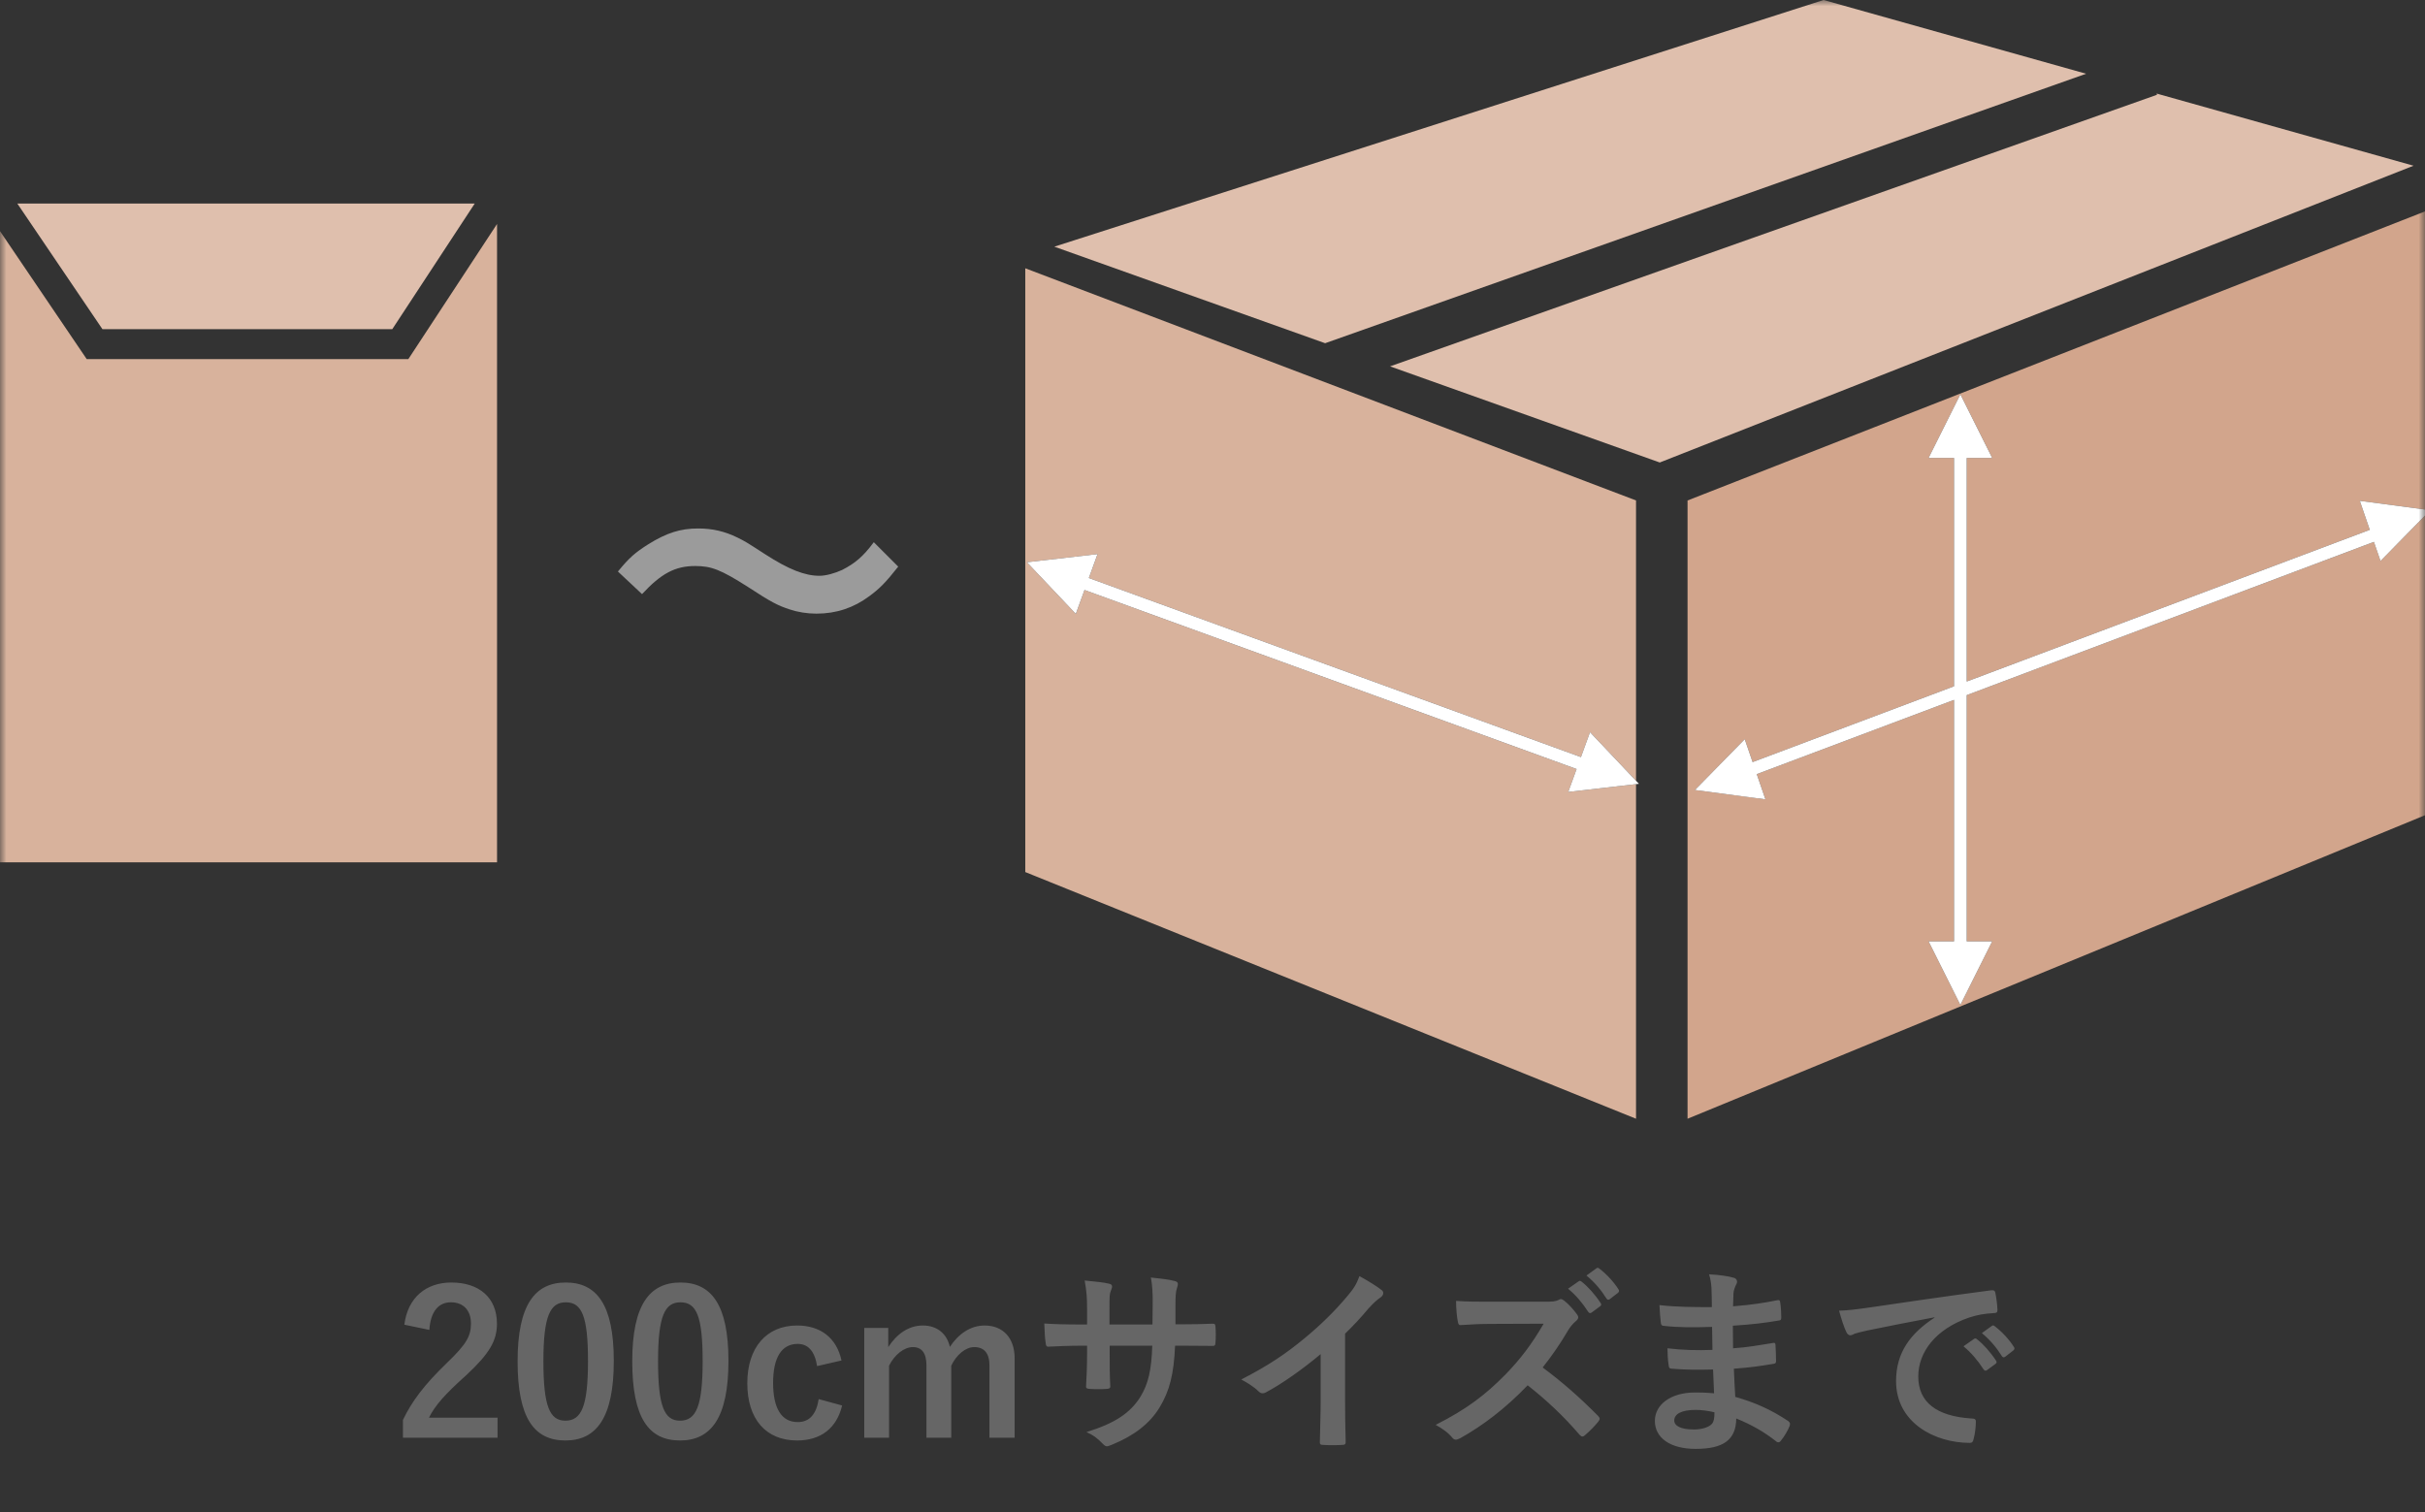
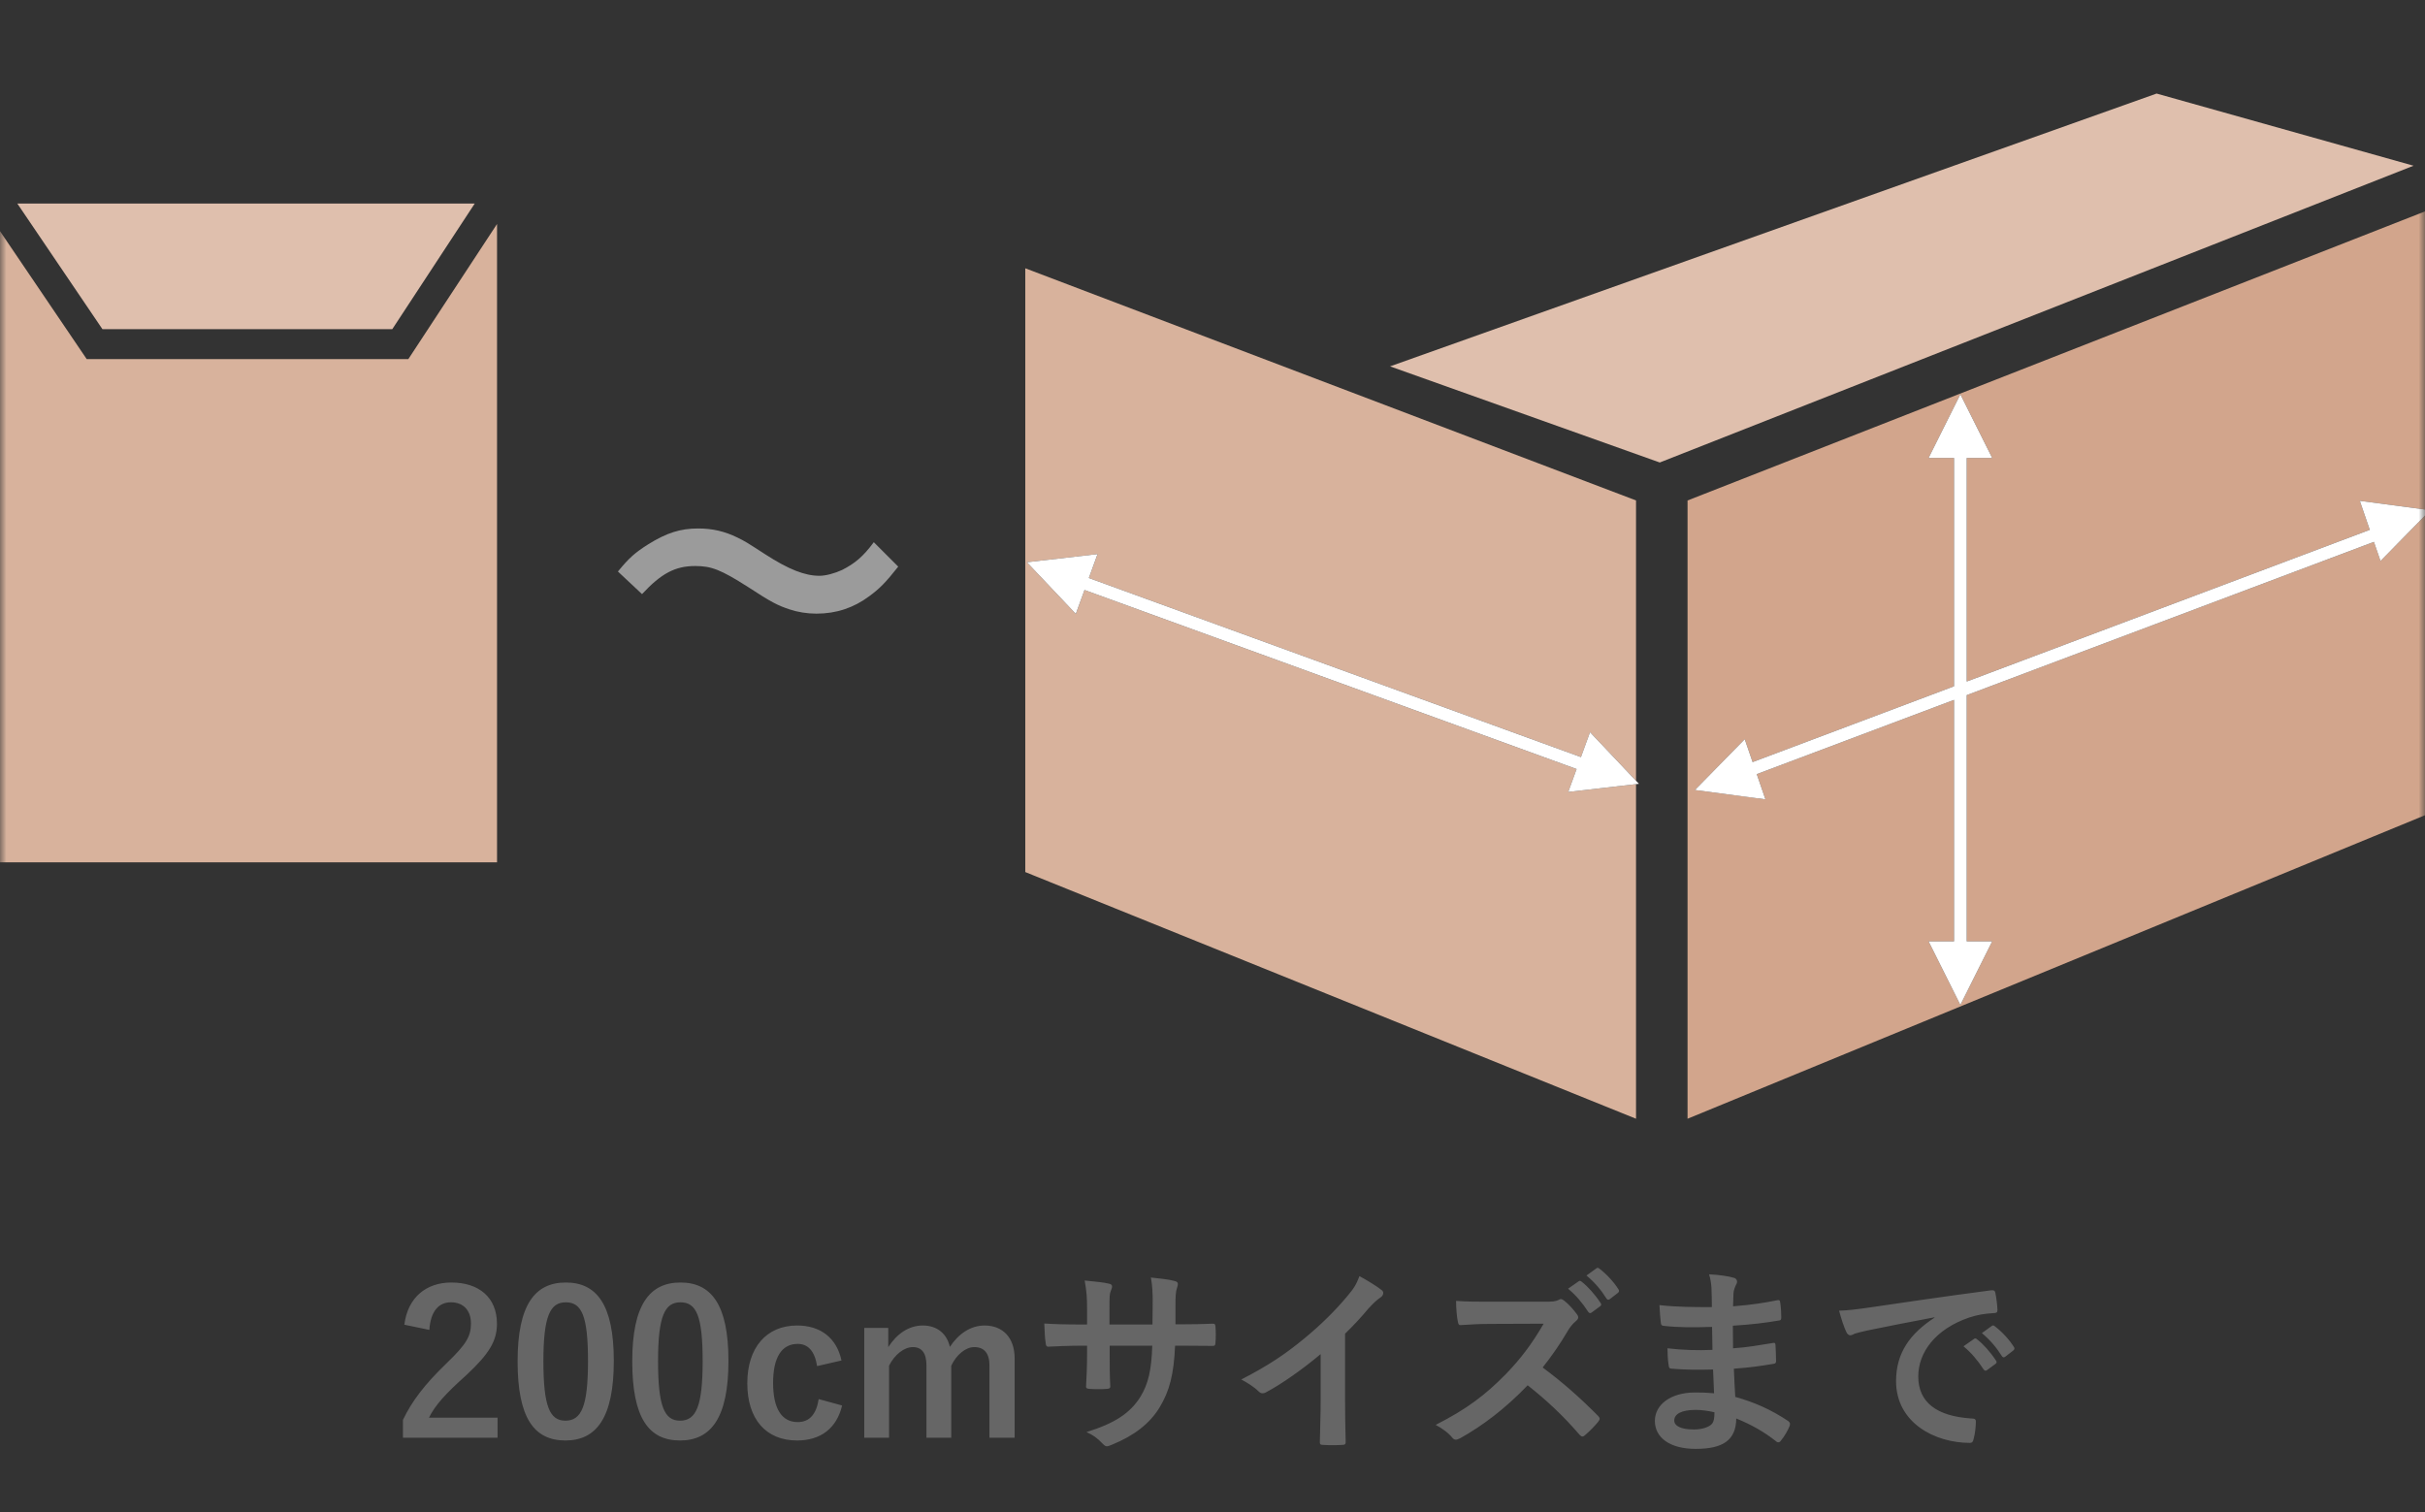
<svg xmlns="http://www.w3.org/2000/svg" width="194" height="121" viewBox="0 0 194 121" fill="none">
  <rect x="0" y="0" width="194" height="121" fill="#333333" stroke="none" />
  <path d="M34.348 106.408L32.348 105.992C32.62 103.8 34.108 102.616 36.108 102.616C38.3 102.616 39.756 103.8 39.756 105.912C39.756 107.272 39.164 108.296 37.292 110.04C35.612 111.544 34.812 112.44 34.316 113.432H39.804V115.032H32.236V113.608C32.956 112.104 33.98 110.76 35.724 109.08C37.324 107.544 37.676 106.904 37.676 105.896C37.676 104.824 37.052 104.2 36.076 104.2C35.068 104.2 34.444 104.952 34.348 106.408ZM45.264 102.616C47.728 102.616 49.104 104.376 49.104 108.888C49.104 113.416 47.728 115.256 45.232 115.256C42.72 115.256 41.408 113.448 41.408 108.92C41.408 104.392 42.8 102.616 45.264 102.616ZM45.264 104.2C44.016 104.2 43.472 105.288 43.472 108.904C43.472 112.504 43.968 113.672 45.232 113.672C46.528 113.672 47.04 112.488 47.04 108.904C47.04 105.304 46.544 104.2 45.264 104.2ZM54.436 102.616C56.9 102.616 58.276 104.376 58.276 108.888C58.276 113.416 56.9 115.256 54.404 115.256C51.892 115.256 50.58 113.448 50.58 108.92C50.58 104.392 51.972 102.616 54.436 102.616ZM54.436 104.2C53.188 104.2 52.644 105.288 52.644 108.904C52.644 112.504 53.14 113.672 54.404 113.672C55.7 113.672 56.212 112.488 56.212 108.904C56.212 105.304 55.716 104.2 54.436 104.2ZM67.32 108.856L65.368 109.304C65.176 108.088 64.632 107.528 63.816 107.528C62.52 107.528 61.848 108.632 61.848 110.648C61.848 112.68 62.52 113.784 63.816 113.784C64.76 113.784 65.304 113.16 65.496 111.944L67.368 112.456C66.936 114.28 65.656 115.256 63.768 115.256C61.272 115.256 59.784 113.544 59.784 110.68C59.784 107.816 61.32 106.056 63.768 106.056C65.656 106.056 66.936 107.064 67.32 108.856ZM71.06 106.248V107.784C71.748 106.728 72.692 106.056 73.828 106.056C74.996 106.056 75.764 106.744 75.988 107.768C76.676 106.728 77.636 106.056 78.772 106.056C80.196 106.056 81.172 107 81.172 108.696V115.032H79.156V109.256C79.156 108.264 78.724 107.784 77.94 107.784C77.252 107.784 76.516 108.392 76.1 109.272V115.032H74.116V109.256C74.116 108.248 73.732 107.784 73.028 107.784C72.34 107.784 71.572 108.376 71.124 109.272V115.032H69.14V106.248H71.06ZM94.038 105.96H94.598C95.382 105.96 96.278 105.944 97.014 105.912C97.206 105.896 97.222 105.992 97.238 106.168C97.27 106.568 97.27 107.032 97.238 107.432C97.222 107.64 97.19 107.704 96.966 107.688C96.422 107.688 95.446 107.672 94.662 107.672H94.006C93.91 109.96 93.558 111.304 92.774 112.6C91.974 113.928 90.678 114.888 88.998 115.576C88.774 115.672 88.646 115.72 88.55 115.72C88.454 115.72 88.374 115.672 88.246 115.544C87.766 115.048 87.462 114.824 86.918 114.584C89.19 113.88 90.422 113.064 91.238 111.752C91.862 110.728 92.118 109.624 92.182 107.672H88.774V108.248C88.774 109.192 88.774 110.056 88.822 110.904C88.838 111.08 88.726 111.112 88.55 111.128C88.134 111.16 87.606 111.16 87.174 111.128C86.966 111.112 86.87 111.08 86.886 110.904C86.934 110.072 86.966 109.288 86.966 108.28V107.672H86.486C85.622 107.672 84.342 107.72 83.846 107.752C83.718 107.752 83.67 107.656 83.654 107.448C83.59 107.112 83.574 106.552 83.542 105.896C84.214 105.944 85.254 105.976 86.486 105.976H86.966V104.808C86.966 103.784 86.934 103.384 86.774 102.456C87.606 102.536 88.39 102.616 88.726 102.712C88.902 102.744 88.966 102.824 88.966 102.936C88.966 103.032 88.918 103.144 88.87 103.272C88.758 103.56 88.758 103.72 88.758 104.808V105.976H92.198L92.214 104.408C92.23 103.512 92.182 102.776 92.07 102.216C92.678 102.28 93.558 102.376 93.942 102.488C94.166 102.536 94.23 102.616 94.23 102.744C94.23 102.808 94.214 102.904 94.166 103.032C94.054 103.336 94.038 103.752 94.038 104.44V105.96ZM107.605 106.712V112.008C107.605 113.112 107.621 114.056 107.653 115.336C107.669 115.544 107.589 115.608 107.413 115.608C106.901 115.64 106.325 115.64 105.813 115.608C105.637 115.608 105.573 115.544 105.589 115.352C105.605 114.2 105.653 113.16 105.653 112.072V108.344C104.245 109.528 102.533 110.744 101.253 111.416C101.173 111.464 101.093 111.48 101.013 111.48C100.885 111.48 100.789 111.432 100.677 111.32C100.309 110.952 99.781 110.632 99.301 110.376C101.509 109.24 102.869 108.312 104.341 107.096C105.605 106.056 106.757 104.936 107.749 103.752C108.293 103.112 108.501 102.792 108.757 102.104C109.477 102.504 110.181 102.936 110.533 103.224C110.629 103.288 110.661 103.384 110.661 103.464C110.661 103.592 110.565 103.736 110.437 103.816C110.165 103.992 109.909 104.232 109.477 104.696C108.853 105.448 108.261 106.072 107.605 106.712ZM119.189 104.152H123.589C124.165 104.152 124.453 104.136 124.693 104.008C124.757 103.96 124.805 103.944 124.869 103.944C124.965 103.944 125.045 104.008 125.141 104.072C125.509 104.36 125.877 104.776 126.181 105.192C126.229 105.272 126.261 105.336 126.261 105.4C126.261 105.496 126.197 105.608 126.053 105.72C125.845 105.896 125.637 106.136 125.461 106.424C124.805 107.544 124.181 108.44 123.413 109.416C124.949 110.552 126.373 111.8 127.845 113.288C127.925 113.368 127.973 113.448 127.973 113.512C127.973 113.576 127.941 113.656 127.861 113.752C127.557 114.12 127.189 114.504 126.789 114.84C126.725 114.904 126.661 114.936 126.597 114.936C126.517 114.936 126.453 114.888 126.373 114.808C125.029 113.24 123.653 111.976 122.213 110.84C120.405 112.728 118.581 114.088 116.837 115.064C116.693 115.128 116.581 115.192 116.469 115.192C116.373 115.192 116.277 115.144 116.197 115.048C115.845 114.616 115.381 114.296 114.853 114.008C117.349 112.744 118.837 111.608 120.485 109.928C121.637 108.728 122.517 107.592 123.493 105.912L119.365 105.928C118.533 105.928 117.701 105.96 116.837 106.024C116.709 106.04 116.661 105.928 116.629 105.752C116.549 105.416 116.485 104.648 116.485 104.088C117.349 104.152 118.149 104.152 119.189 104.152ZM125.445 103.112L126.293 102.52C126.373 102.456 126.437 102.472 126.533 102.552C127.029 102.936 127.605 103.576 128.053 104.264C128.117 104.36 128.117 104.44 128.005 104.52L127.333 105.016C127.221 105.096 127.141 105.08 127.061 104.968C126.581 104.232 126.069 103.624 125.445 103.112ZM126.917 102.056L127.717 101.48C127.813 101.416 127.861 101.432 127.957 101.512C128.549 101.96 129.125 102.6 129.477 103.16C129.541 103.256 129.557 103.352 129.429 103.448L128.789 103.944C128.661 104.04 128.581 103.992 128.517 103.896C128.085 103.208 127.573 102.6 126.917 102.056ZM137.125 111.48C137.093 110.776 137.061 110.12 137.045 109.576C135.941 109.608 134.853 109.608 133.749 109.512C133.573 109.512 133.509 109.448 133.493 109.24C133.429 108.888 133.397 108.248 133.397 107.88C134.581 108.024 135.797 108.056 136.997 108.008C136.981 107.4 136.981 106.776 136.965 106.168C135.429 106.216 134.277 106.216 133.141 106.088C132.965 106.088 132.885 106.024 132.869 105.864C132.821 105.464 132.789 105.08 132.757 104.424C134.149 104.584 135.541 104.584 136.949 104.584C136.949 103.992 136.933 103.576 136.917 103.032C136.885 102.664 136.853 102.376 136.725 101.96C137.573 102.008 138.261 102.104 138.741 102.248C138.933 102.312 139.029 102.536 138.917 102.728C138.805 102.952 138.693 103.224 138.677 103.496C138.661 103.816 138.661 104.04 138.645 104.52C140.133 104.408 141.205 104.232 142.149 104.04C142.341 103.992 142.405 104.04 142.421 104.232C142.485 104.68 142.501 105.112 142.501 105.4C142.501 105.608 142.453 105.64 142.325 105.656C141.189 105.848 140.165 105.976 138.629 106.072C138.629 106.712 138.645 107.304 138.645 107.88C139.861 107.8 140.629 107.64 141.781 107.464C141.973 107.416 142.021 107.448 142.037 107.592C142.053 107.896 142.085 108.424 142.085 108.904C142.085 109.064 142.021 109.112 141.845 109.128C140.789 109.304 140.053 109.416 138.709 109.512C138.741 110.248 138.773 111.032 138.821 111.768C140.357 112.2 141.669 112.776 143.061 113.704C143.221 113.848 143.221 113.896 143.173 114.088C143.061 114.392 142.725 114.984 142.469 115.272C142.405 115.368 142.341 115.4 142.261 115.4C142.213 115.4 142.149 115.384 142.085 115.32C141.109 114.552 140.117 113.992 138.901 113.496C138.885 115.224 137.845 115.928 135.653 115.928C133.573 115.928 132.389 115.016 132.389 113.688C132.389 112.392 133.653 111.416 135.589 111.416C135.989 111.416 136.373 111.416 137.125 111.48ZM137.157 113C136.693 112.888 136.117 112.808 135.669 112.808C134.501 112.808 133.941 113.144 133.941 113.656C133.941 114.072 134.421 114.376 135.525 114.376C136.165 114.376 136.757 114.184 136.981 113.896C137.109 113.72 137.157 113.448 137.157 113ZM154.757 105.432V105.4C152.805 105.768 151.093 106.104 149.381 106.456C148.773 106.6 148.613 106.632 148.373 106.712C148.261 106.76 148.149 106.84 148.021 106.84C147.909 106.84 147.781 106.744 147.717 106.6C147.509 106.168 147.333 105.608 147.125 104.872C147.941 104.84 148.421 104.776 149.669 104.6C151.637 104.312 155.157 103.784 159.285 103.24C159.525 103.208 159.605 103.304 159.621 103.416C159.701 103.784 159.781 104.376 159.797 104.824C159.797 105.016 159.701 105.064 159.493 105.064C158.741 105.112 158.229 105.192 157.541 105.416C154.821 106.344 153.461 108.216 153.461 110.136C153.461 112.2 154.933 113.32 157.717 113.496C157.973 113.496 158.069 113.56 158.069 113.736C158.069 114.152 158.005 114.712 157.893 115.112C157.845 115.352 157.781 115.448 157.589 115.448C154.773 115.448 151.685 113.832 151.685 110.504C151.685 108.232 152.821 106.696 154.757 105.432ZM157.077 107.72L157.925 107.128C158.005 107.064 158.069 107.08 158.165 107.16C158.661 107.544 159.237 108.184 159.685 108.872C159.749 108.968 159.749 109.048 159.637 109.128L158.965 109.624C158.853 109.704 158.773 109.688 158.693 109.576C158.213 108.84 157.701 108.232 157.077 107.72ZM158.549 106.664L159.349 106.088C159.445 106.024 159.493 106.04 159.589 106.12C160.181 106.568 160.757 107.208 161.109 107.768C161.173 107.864 161.189 107.96 161.061 108.056L160.421 108.552C160.293 108.648 160.213 108.6 160.149 108.504C159.717 107.816 159.205 107.208 158.549 106.664Z" fill="#666666" />
  <mask id="mask0_29_2393" style="mask-type:luminance" maskUnits="userSpaceOnUse" x="0" y="0" width="194" height="92">
    <path fill-rule="evenodd" clip-rule="evenodd" d="M0 0H194V92H0V0Z" fill="white" />
  </mask>
  <g mask="url(#mask0_29_2393)">
    <path fill-rule="evenodd" clip-rule="evenodd" d="M67.363 45.606C66.777 45.874 66.069 46.07 65.556 46.07C64.383 46.07 63.089 45.557 61.232 44.36C59.644 43.334 59.644 43.334 59.009 43.017C57.959 42.504 56.982 42.284 55.858 42.284C54.441 42.284 53.342 42.626 51.852 43.554C50.777 44.238 50.337 44.629 49.434 45.728L51.363 47.536C52.902 45.874 54.026 45.288 55.614 45.288C56.908 45.288 57.666 45.581 59.815 46.949C61.721 48.195 62.209 48.439 63.162 48.757C63.821 48.977 64.579 49.099 65.311 49.099C66.899 49.099 68.292 48.635 69.537 47.707C70.344 47.12 70.856 46.607 71.858 45.337L69.904 43.383C69.049 44.531 68.414 45.068 67.363 45.606" fill="#9B9B9B" />
    <path fill-rule="evenodd" clip-rule="evenodd" d="M130.882 62.742L125.462 63.364L126.128 61.533L86.761 47.206L86.065 49.12L82.936 45.813L82.896 45.799L82.903 45.779L82.154 44.988L83.237 44.862L83.244 44.842L83.285 44.857L87.806 44.336L87.11 46.249L126.477 60.577L127.202 58.583L130.882 62.468V40.041L82.022 21.466V69.775L130.882 89.513L130.882 62.742Z" fill="#D8B29C" />
-     <path fill-rule="evenodd" clip-rule="evenodd" d="M193.085 13.26L172.528 7.485L172.562 7.582L111.205 29.313L132.781 37.005L193.084 13.26H193.085Z" fill="#DFBFAD" />
+     <path fill-rule="evenodd" clip-rule="evenodd" d="M193.085 13.26L172.528 7.485L111.205 29.313L132.781 37.005L193.084 13.26H193.085Z" fill="#DFBFAD" />
    <path fill-rule="evenodd" clip-rule="evenodd" d="M190.441 44.886L189.915 43.356L157.34 55.617V75.318H159.375L157.34 79.389V79.433H157.317L156.831 80.407L156.343 79.433H156.322V79.389L154.286 75.318H156.322V56L140.541 61.94L141.235 63.957L135.594 63.208L139.579 59.145L140.209 60.977L156.322 54.913V36.641H154.286L156.831 31.552L159.375 36.641H157.34V54.529L189.583 42.393L188.785 40.073L194.239 40.798V16.821L135.004 40.044V89.513L194.239 65.13V41.012L190.441 44.886Z" fill="#D2A58C" />
-     <path fill-rule="evenodd" clip-rule="evenodd" d="M166.89 5.9L145.887 0H145.886L84.346 19.737L106.01 27.461L166.89 5.9Z" fill="#DFBFAD" />
    <path fill-rule="evenodd" clip-rule="evenodd" d="M31.384 26.335L37.979 16.285H1.385L8.193 26.335H31.384Z" fill="#DFBFAD" />
    <path fill-rule="evenodd" clip-rule="evenodd" d="M6.937 28.733L-0.422 17.873V68.998H39.763V17.921L32.667 28.733L6.937 28.733Z" fill="#D8B29C" />
    <path fill-rule="evenodd" clip-rule="evenodd" d="M126.475 60.577L87.108 46.249L87.804 44.335L83.283 44.857L83.242 44.842L83.235 44.863L82.152 44.987L82.903 45.779L82.895 45.799L82.934 45.812L86.064 49.119L86.761 47.206L126.127 61.532L125.46 63.364L130.88 62.742L131.114 62.714L130.88 62.468L127.201 58.582L126.475 60.577Z" fill="white" />
    <path fill-rule="evenodd" clip-rule="evenodd" d="M189.583 42.393L157.339 54.53V36.642H159.375L156.83 31.552L154.286 36.642H156.322V54.913L140.209 60.977L139.578 59.145L135.594 63.209L141.234 63.958L140.54 61.94L156.322 56V75.319H154.286L156.322 79.39V79.433H156.343L156.83 80.407L157.317 79.433H157.339V79.39L159.375 75.319H157.339V55.618L189.913 43.356L190.441 44.886L194.238 41.011L194.423 40.823L194.238 40.798L188.785 40.074L189.583 42.393Z" fill="white" />
  </g>
</svg>